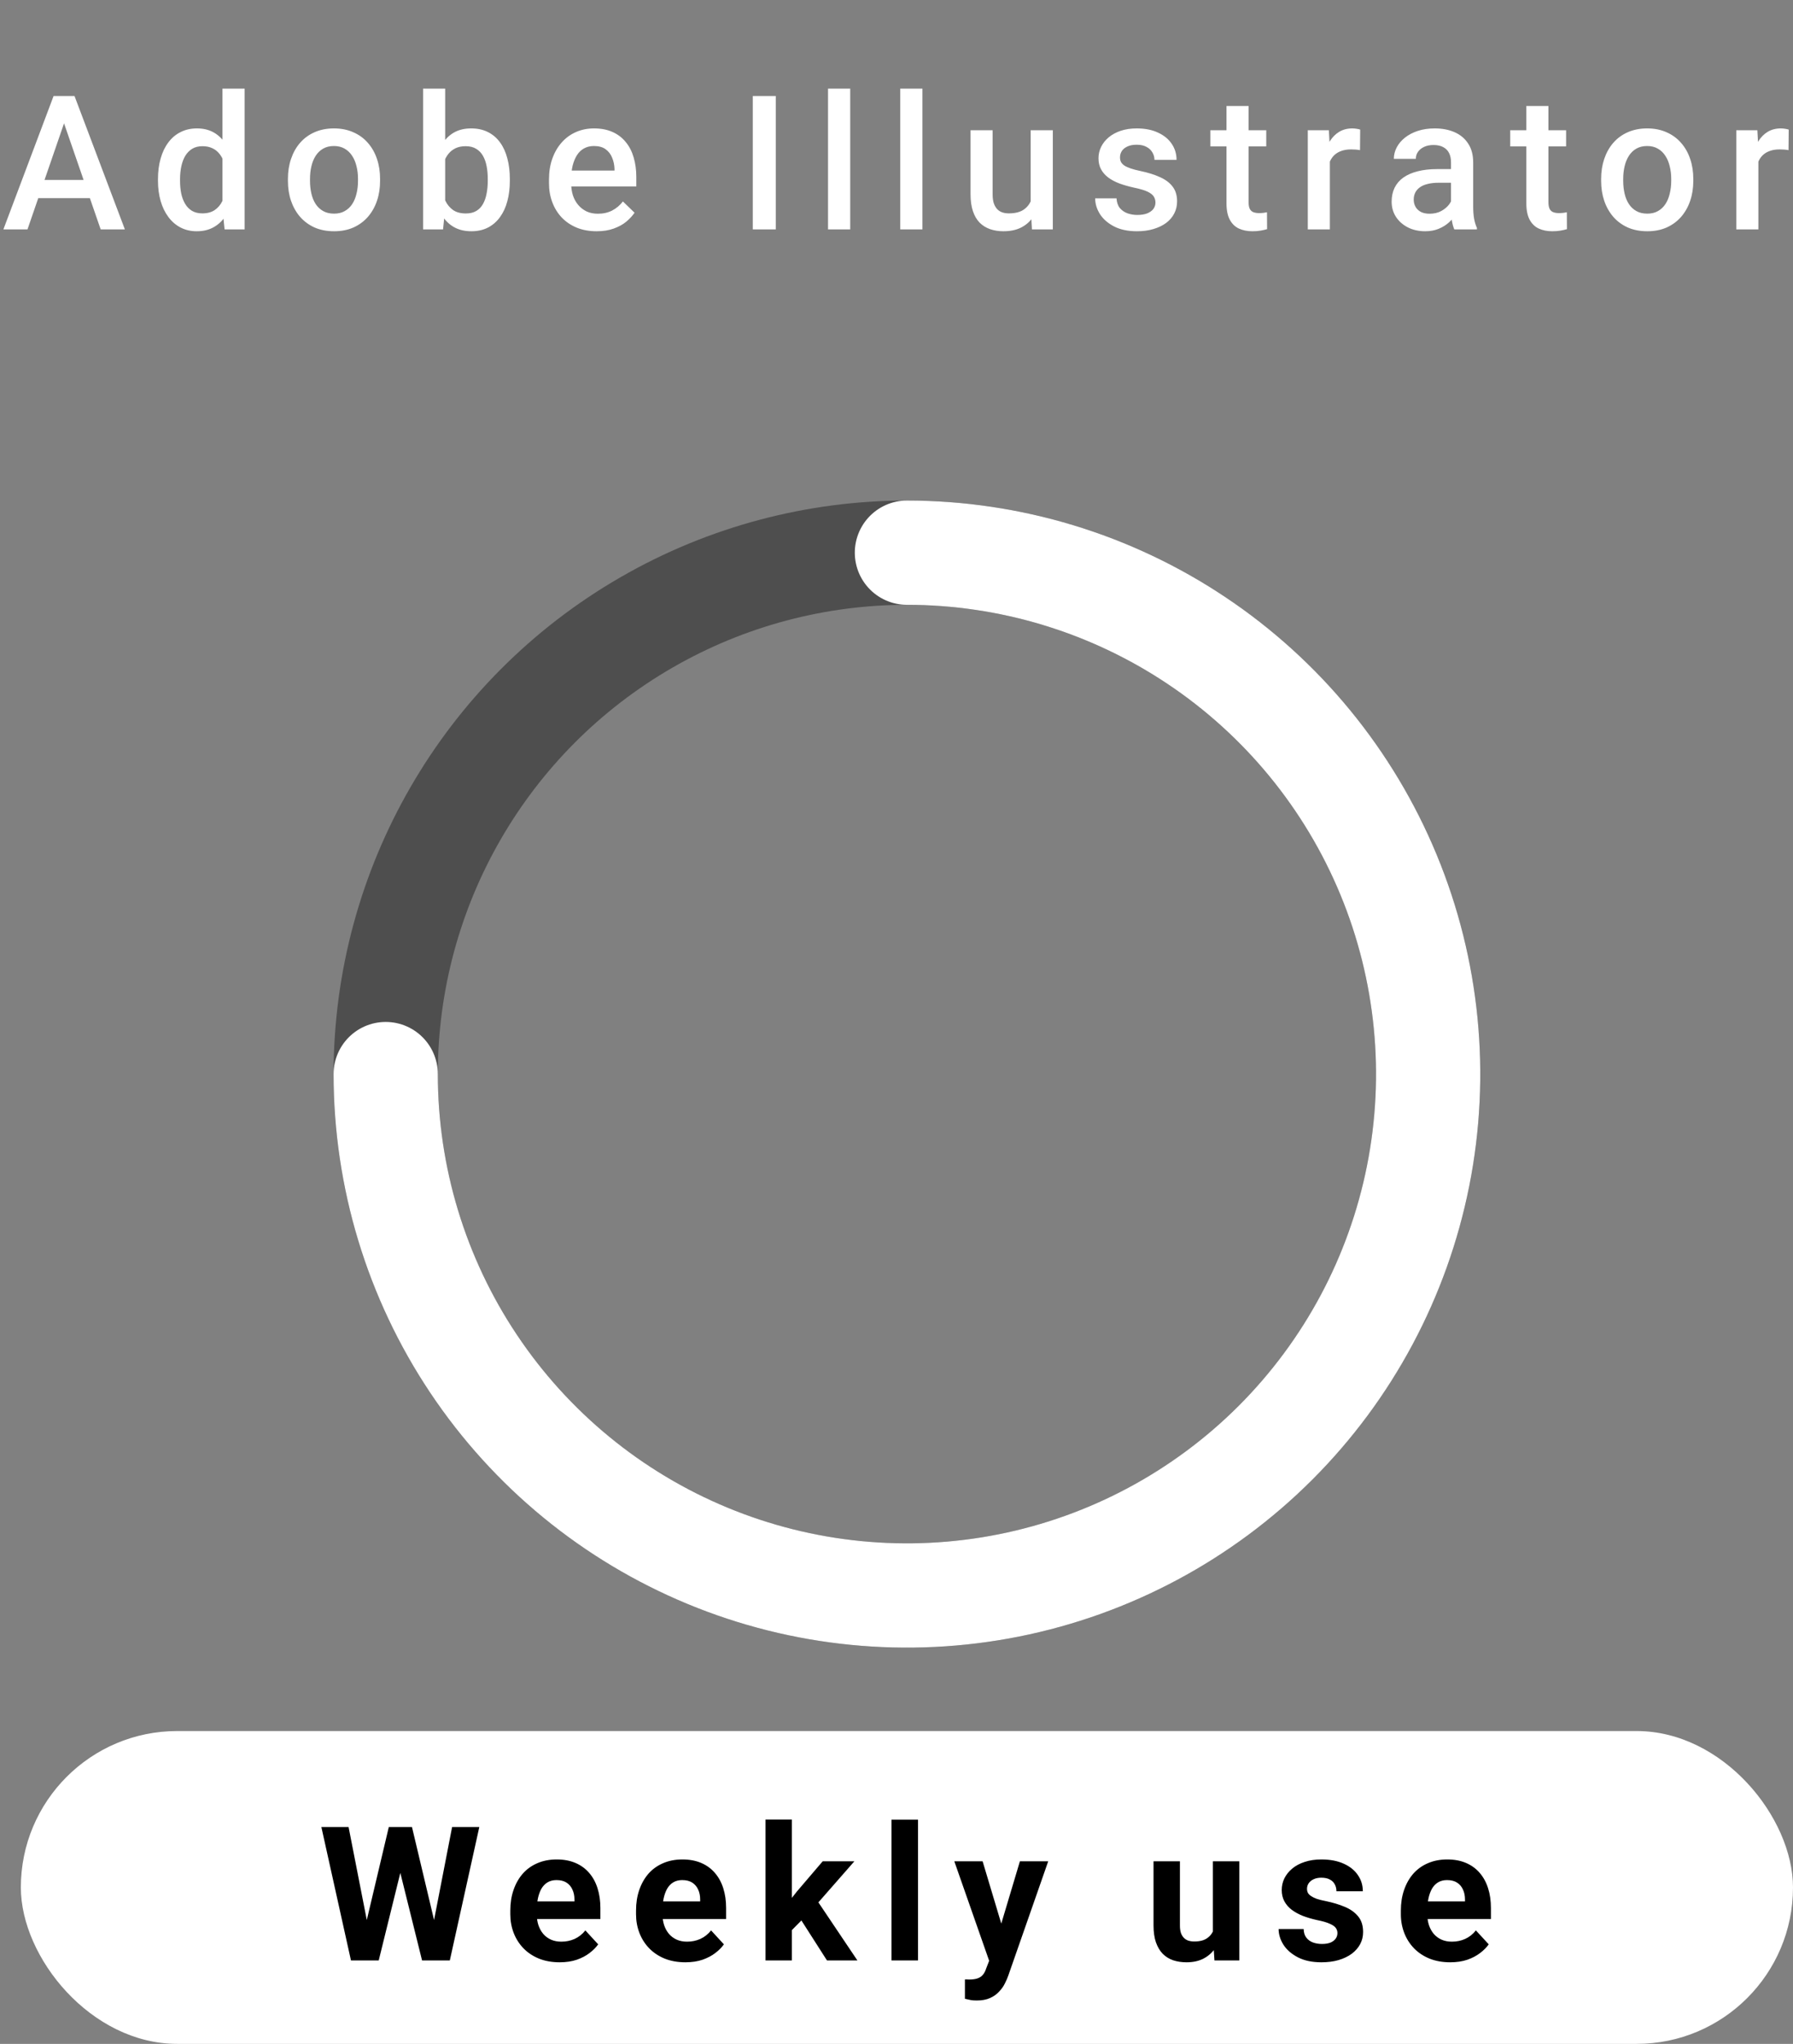
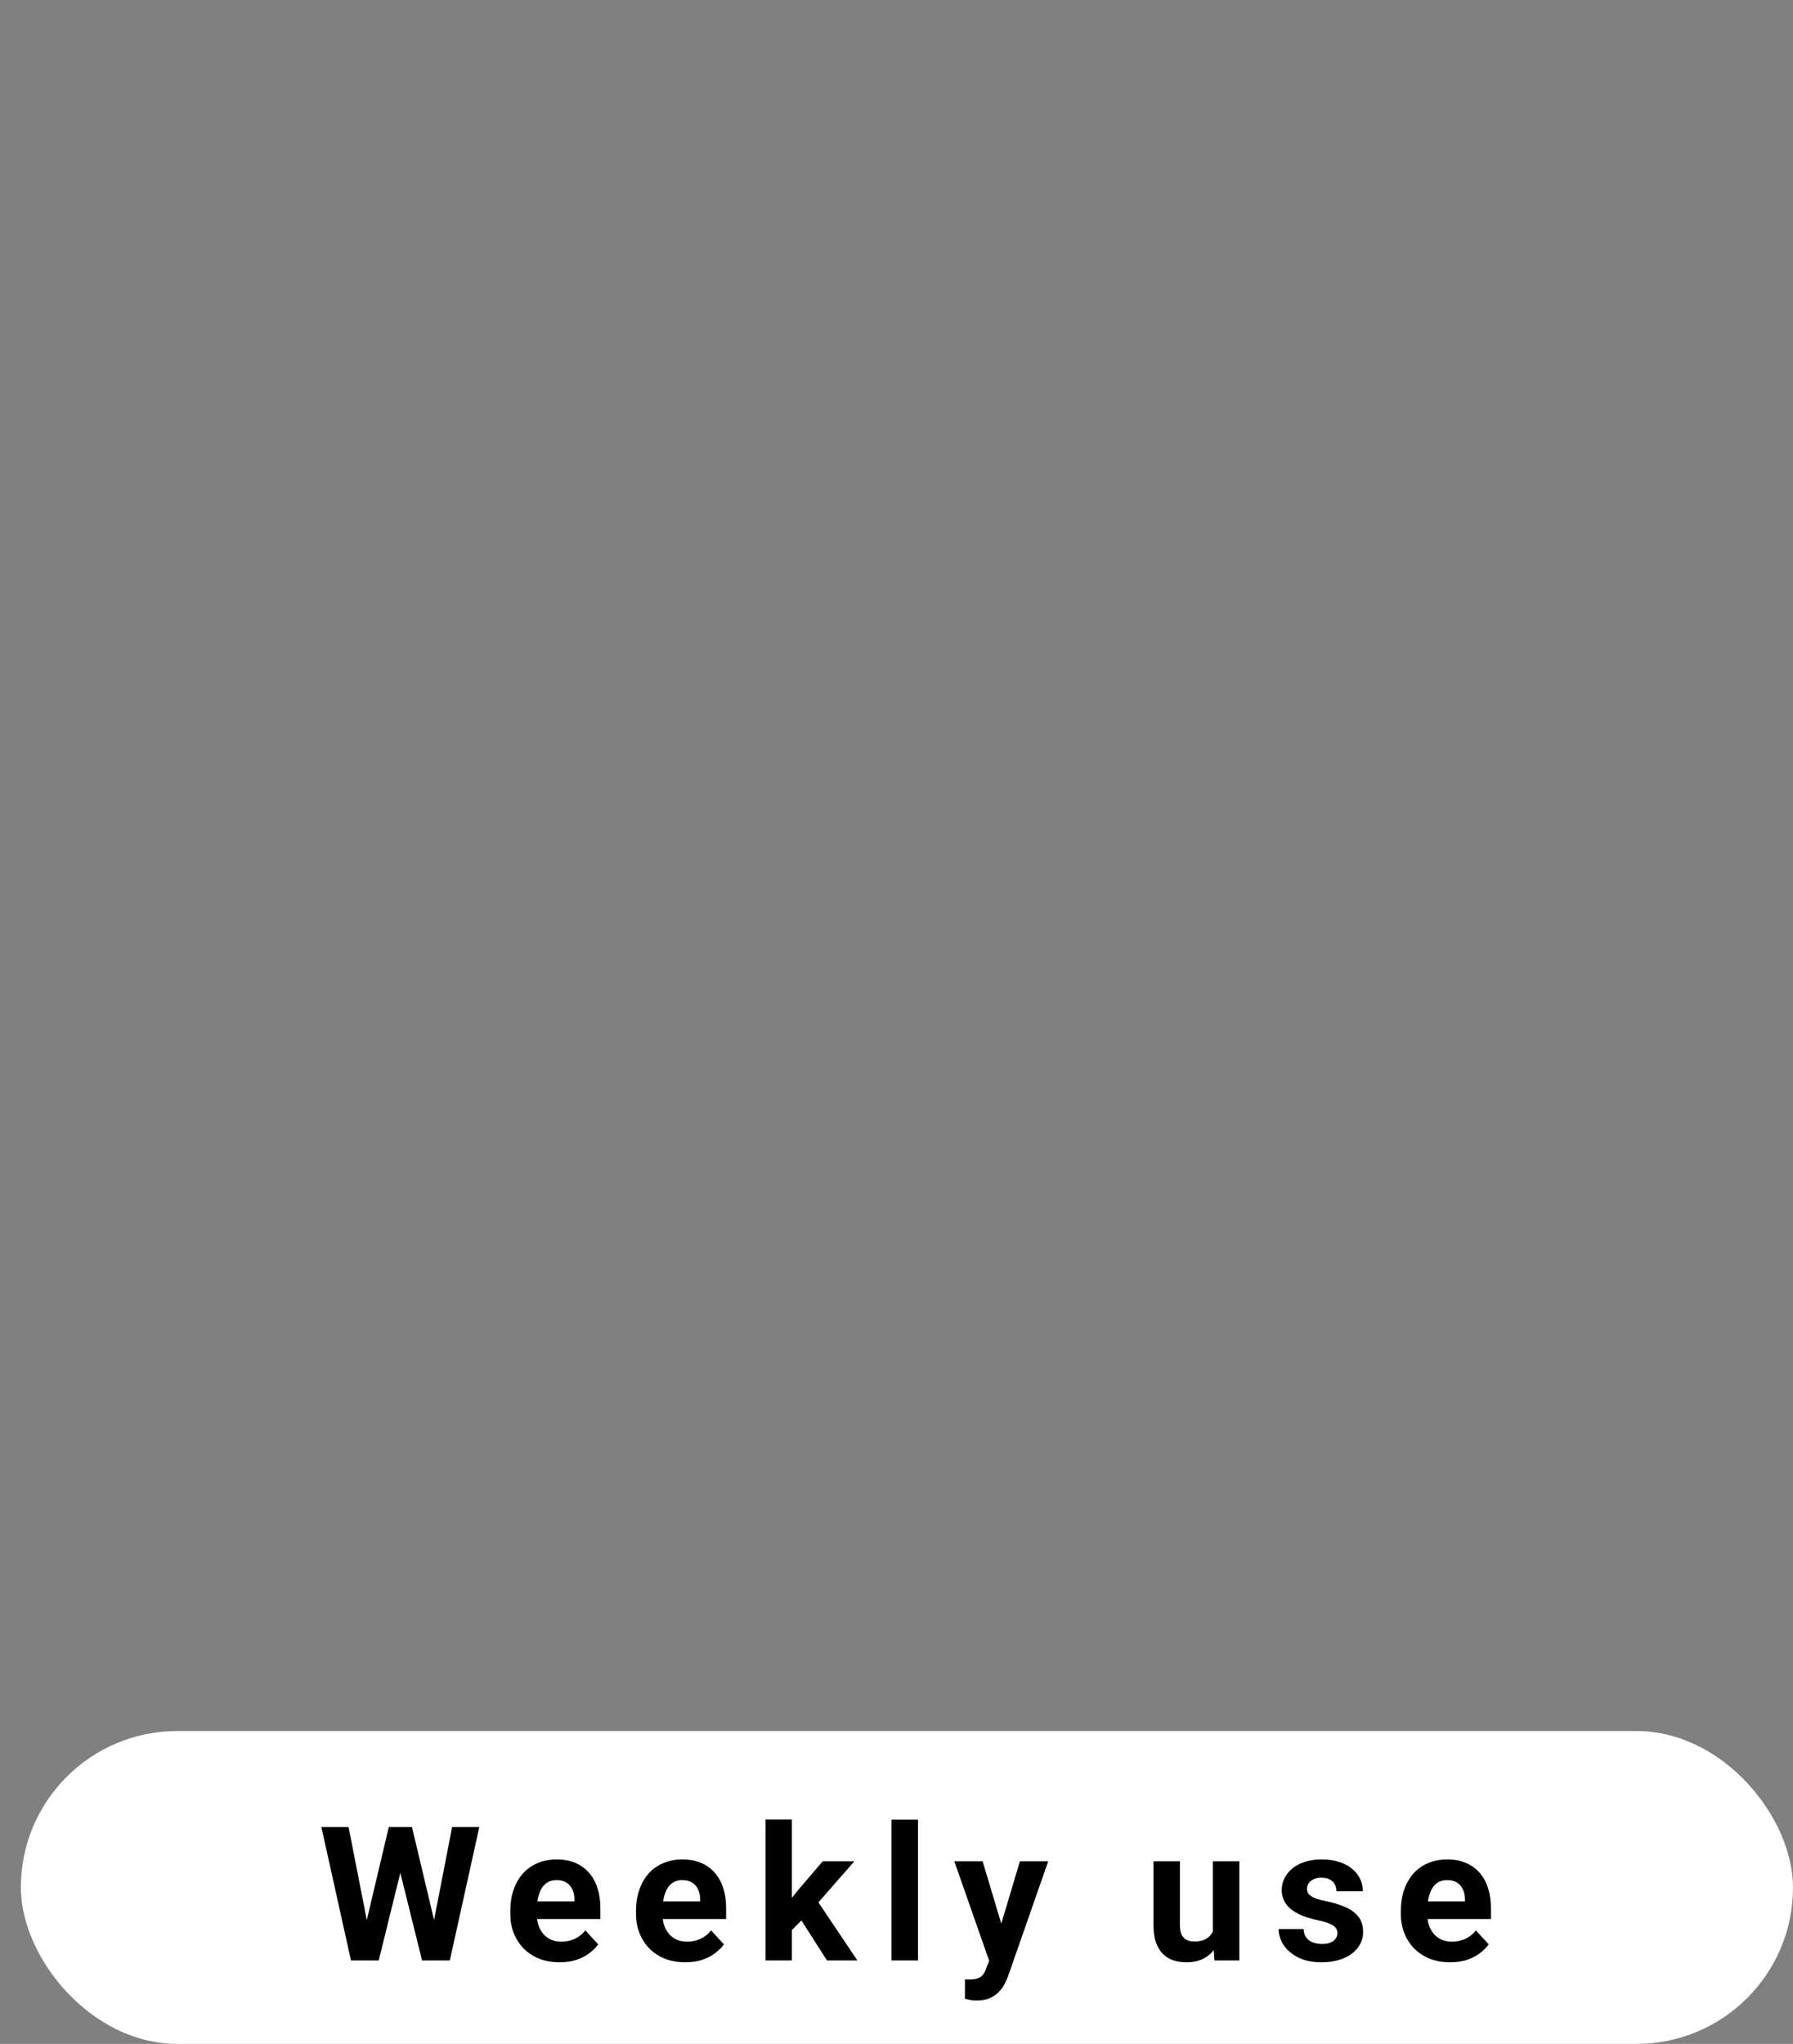
<svg xmlns="http://www.w3.org/2000/svg" width="86" height="98" viewBox="0 0 86 98" fill="none">
  <rect x="0" y="0" width="86" height="98" fill="#808080" stroke="none" />
-   <path d="M3.23 5.454L1.318 11H0.162L2.571 4.602H3.309L3.23 5.454ZM4.829 11L2.913 5.454L2.83 4.602H3.573L5.99 11H4.829ZM4.737 8.627V9.501H1.257V8.627H4.737ZM10.671 10.016V4.25H11.734V11H10.772L10.671 10.016ZM7.577 8.675V8.583C7.577 8.223 7.62 7.895 7.705 7.599C7.789 7.3 7.913 7.043 8.074 6.83C8.235 6.613 8.431 6.447 8.663 6.333C8.894 6.216 9.155 6.157 9.445 6.157C9.732 6.157 9.984 6.213 10.201 6.324C10.417 6.436 10.602 6.595 10.754 6.803C10.907 7.008 11.028 7.254 11.119 7.542C11.21 7.826 11.274 8.142 11.312 8.491V8.785C11.274 9.125 11.21 9.436 11.119 9.717C11.028 9.998 10.907 10.241 10.754 10.446C10.602 10.651 10.416 10.81 10.196 10.921C9.979 11.032 9.726 11.088 9.436 11.088C9.149 11.088 8.89 11.028 8.658 10.908C8.43 10.788 8.235 10.619 8.074 10.402C7.913 10.185 7.789 9.931 7.705 9.638C7.62 9.342 7.577 9.021 7.577 8.675ZM8.636 8.583V8.675C8.636 8.892 8.655 9.094 8.693 9.282C8.734 9.469 8.797 9.635 8.882 9.778C8.967 9.919 9.077 10.03 9.212 10.112C9.35 10.191 9.514 10.231 9.704 10.231C9.944 10.231 10.142 10.178 10.297 10.073C10.453 9.967 10.574 9.825 10.662 9.646C10.753 9.465 10.814 9.263 10.847 9.04V8.245C10.829 8.072 10.792 7.911 10.737 7.761C10.684 7.612 10.612 7.481 10.521 7.37C10.431 7.256 10.318 7.168 10.183 7.106C10.051 7.042 9.894 7.01 9.713 7.01C9.519 7.01 9.355 7.051 9.221 7.133C9.086 7.215 8.975 7.328 8.887 7.471C8.802 7.615 8.739 7.782 8.698 7.972C8.657 8.163 8.636 8.366 8.636 8.583ZM13.81 8.675V8.574C13.81 8.231 13.859 7.914 13.959 7.621C14.059 7.325 14.202 7.068 14.39 6.852C14.58 6.632 14.812 6.462 15.084 6.342C15.359 6.219 15.67 6.157 16.016 6.157C16.364 6.157 16.675 6.219 16.947 6.342C17.223 6.462 17.456 6.632 17.646 6.852C17.836 7.068 17.982 7.325 18.081 7.621C18.181 7.914 18.23 8.231 18.23 8.574V8.675C18.23 9.018 18.181 9.336 18.081 9.629C17.982 9.922 17.836 10.178 17.646 10.398C17.456 10.615 17.224 10.785 16.952 10.908C16.679 11.028 16.37 11.088 16.024 11.088C15.676 11.088 15.364 11.028 15.088 10.908C14.816 10.785 14.585 10.615 14.394 10.398C14.204 10.178 14.059 9.922 13.959 9.629C13.859 9.336 13.81 9.018 13.81 8.675ZM14.869 8.574V8.675C14.869 8.889 14.891 9.091 14.935 9.282C14.979 9.472 15.047 9.639 15.141 9.783C15.235 9.926 15.355 10.039 15.502 10.121C15.648 10.203 15.822 10.244 16.024 10.244C16.221 10.244 16.391 10.203 16.534 10.121C16.681 10.039 16.801 9.926 16.895 9.783C16.988 9.639 17.057 9.472 17.101 9.282C17.148 9.091 17.171 8.889 17.171 8.675V8.574C17.171 8.363 17.148 8.164 17.101 7.977C17.057 7.786 16.987 7.618 16.89 7.471C16.796 7.325 16.676 7.21 16.53 7.128C16.386 7.043 16.215 7.001 16.016 7.001C15.816 7.001 15.644 7.043 15.497 7.128C15.354 7.21 15.235 7.325 15.141 7.471C15.047 7.618 14.979 7.786 14.935 7.977C14.891 8.164 14.869 8.363 14.869 8.574ZM20.293 4.25H21.352V9.985L21.251 11H20.293V4.25ZM24.454 8.579V8.671C24.454 9.022 24.415 9.346 24.335 9.642C24.259 9.935 24.142 10.19 23.984 10.407C23.829 10.623 23.635 10.792 23.404 10.912C23.175 11.029 22.91 11.088 22.608 11.088C22.313 11.088 22.055 11.032 21.835 10.921C21.615 10.81 21.431 10.651 21.281 10.446C21.135 10.241 21.016 9.997 20.925 9.712C20.835 9.428 20.77 9.115 20.732 8.772V8.478C20.77 8.132 20.835 7.818 20.925 7.537C21.016 7.253 21.135 7.008 21.281 6.803C21.431 6.595 21.614 6.436 21.831 6.324C22.05 6.213 22.307 6.157 22.6 6.157C22.904 6.157 23.172 6.216 23.404 6.333C23.638 6.45 23.833 6.617 23.988 6.834C24.144 7.048 24.259 7.303 24.335 7.599C24.415 7.895 24.454 8.221 24.454 8.579ZM23.395 8.671V8.579C23.395 8.365 23.378 8.164 23.342 7.977C23.307 7.786 23.249 7.619 23.167 7.476C23.087 7.332 22.979 7.219 22.841 7.137C22.707 7.052 22.538 7.01 22.336 7.01C22.148 7.01 21.987 7.042 21.853 7.106C21.718 7.171 21.605 7.259 21.514 7.37C21.423 7.481 21.352 7.61 21.299 7.757C21.249 7.903 21.215 8.062 21.198 8.231V9.027C21.224 9.247 21.28 9.449 21.365 9.633C21.453 9.815 21.576 9.961 21.734 10.073C21.892 10.181 22.096 10.235 22.345 10.235C22.541 10.235 22.707 10.196 22.841 10.117C22.976 10.038 23.083 9.928 23.162 9.787C23.244 9.644 23.303 9.477 23.338 9.286C23.376 9.096 23.395 8.891 23.395 8.671ZM28.617 11.088C28.265 11.088 27.947 11.031 27.663 10.916C27.382 10.799 27.142 10.637 26.943 10.429C26.746 10.221 26.595 9.976 26.49 9.695C26.384 9.414 26.332 9.11 26.332 8.785V8.609C26.332 8.237 26.386 7.9 26.494 7.599C26.603 7.297 26.754 7.039 26.947 6.825C27.14 6.608 27.369 6.443 27.633 6.329C27.896 6.214 28.182 6.157 28.489 6.157C28.829 6.157 29.127 6.214 29.381 6.329C29.636 6.443 29.847 6.604 30.014 6.812C30.184 7.017 30.31 7.262 30.392 7.546C30.477 7.83 30.52 8.144 30.52 8.486V8.939H26.846V8.179H29.474V8.095C29.468 7.905 29.43 7.726 29.36 7.559C29.292 7.392 29.188 7.257 29.047 7.155C28.907 7.052 28.719 7.001 28.485 7.001C28.309 7.001 28.152 7.039 28.015 7.115C27.88 7.188 27.767 7.295 27.676 7.436C27.586 7.577 27.515 7.747 27.465 7.946C27.419 8.142 27.395 8.363 27.395 8.609V8.785C27.395 8.993 27.423 9.187 27.479 9.365C27.537 9.541 27.622 9.695 27.734 9.827C27.845 9.959 27.98 10.062 28.138 10.139C28.296 10.212 28.476 10.248 28.678 10.248C28.933 10.248 29.16 10.197 29.36 10.095C29.559 9.992 29.732 9.847 29.878 9.66L30.436 10.2C30.334 10.35 30.2 10.493 30.036 10.631C29.872 10.766 29.672 10.876 29.434 10.96C29.2 11.045 28.927 11.088 28.617 11.088ZM37.21 4.602V11H36.107V4.602H37.21ZM40.78 4.25V11H39.716V4.25H40.78ZM44.244 4.25V11H43.18V4.25H44.244ZM49.435 9.879V6.245H50.498V11H49.496L49.435 9.879ZM49.584 8.891L49.94 8.882C49.94 9.201 49.905 9.496 49.834 9.765C49.764 10.032 49.656 10.265 49.509 10.464C49.363 10.66 49.175 10.814 48.947 10.925C48.718 11.034 48.444 11.088 48.125 11.088C47.894 11.088 47.681 11.054 47.488 10.987C47.294 10.919 47.127 10.815 46.987 10.675C46.849 10.534 46.742 10.351 46.666 10.126C46.59 9.9 46.552 9.63 46.552 9.317V6.245H47.611V9.326C47.611 9.499 47.631 9.644 47.672 9.761C47.714 9.875 47.769 9.967 47.839 10.038C47.91 10.108 47.992 10.158 48.086 10.187C48.179 10.216 48.279 10.231 48.384 10.231C48.686 10.231 48.923 10.172 49.096 10.055C49.272 9.935 49.397 9.774 49.47 9.572C49.546 9.37 49.584 9.143 49.584 8.891ZM55.421 9.712C55.421 9.607 55.395 9.512 55.342 9.427C55.289 9.339 55.188 9.26 55.039 9.189C54.892 9.119 54.675 9.055 54.388 8.996C54.136 8.94 53.905 8.875 53.694 8.798C53.486 8.719 53.307 8.624 53.158 8.513C53.008 8.401 52.893 8.27 52.811 8.117C52.729 7.965 52.688 7.789 52.688 7.59C52.688 7.396 52.73 7.213 52.815 7.041C52.9 6.868 53.022 6.715 53.18 6.583C53.338 6.452 53.53 6.348 53.755 6.271C53.984 6.195 54.239 6.157 54.52 6.157C54.919 6.157 55.26 6.225 55.544 6.359C55.831 6.491 56.051 6.671 56.203 6.9C56.356 7.125 56.432 7.38 56.432 7.665H55.373C55.373 7.539 55.34 7.421 55.276 7.313C55.215 7.202 55.121 7.112 54.995 7.045C54.869 6.975 54.711 6.939 54.52 6.939C54.339 6.939 54.188 6.969 54.068 7.027C53.95 7.083 53.862 7.156 53.804 7.247C53.748 7.338 53.72 7.438 53.72 7.546C53.72 7.625 53.735 7.697 53.764 7.761C53.797 7.823 53.849 7.88 53.922 7.933C53.996 7.982 54.095 8.029 54.221 8.073C54.35 8.117 54.511 8.16 54.705 8.201C55.068 8.277 55.38 8.375 55.641 8.495C55.904 8.612 56.107 8.765 56.247 8.952C56.388 9.137 56.458 9.371 56.458 9.655C56.458 9.866 56.413 10.06 56.322 10.235C56.234 10.408 56.105 10.559 55.935 10.688C55.765 10.814 55.562 10.912 55.324 10.982C55.09 11.053 54.826 11.088 54.533 11.088C54.103 11.088 53.738 11.012 53.439 10.859C53.14 10.704 52.913 10.506 52.758 10.266C52.606 10.023 52.529 9.771 52.529 9.51H53.553C53.565 9.707 53.619 9.863 53.716 9.98C53.816 10.095 53.939 10.178 54.085 10.231C54.234 10.281 54.388 10.306 54.547 10.306C54.737 10.306 54.897 10.281 55.026 10.231C55.154 10.178 55.253 10.108 55.32 10.02C55.387 9.929 55.421 9.827 55.421 9.712ZM60.735 6.245V7.019H58.054V6.245H60.735ZM58.828 5.081H59.887V9.686C59.887 9.833 59.907 9.945 59.949 10.024C59.992 10.101 60.053 10.152 60.129 10.178C60.205 10.205 60.294 10.218 60.397 10.218C60.47 10.218 60.54 10.213 60.608 10.205C60.675 10.196 60.729 10.187 60.77 10.178L60.775 10.987C60.687 11.013 60.584 11.037 60.467 11.057C60.353 11.078 60.221 11.088 60.072 11.088C59.828 11.088 59.613 11.045 59.425 10.96C59.238 10.873 59.092 10.73 58.986 10.534C58.881 10.338 58.828 10.077 58.828 9.752V5.081ZM63.786 7.15V11H62.727V6.245H63.738L63.786 7.15ZM65.24 6.214L65.232 7.199C65.167 7.187 65.097 7.178 65.021 7.172C64.948 7.167 64.874 7.164 64.801 7.164C64.62 7.164 64.46 7.19 64.322 7.243C64.184 7.292 64.069 7.366 63.975 7.462C63.884 7.556 63.814 7.67 63.764 7.805C63.714 7.94 63.685 8.091 63.676 8.258L63.434 8.275C63.434 7.977 63.464 7.7 63.522 7.445C63.581 7.19 63.669 6.966 63.786 6.772C63.906 6.579 64.055 6.428 64.234 6.32C64.416 6.211 64.625 6.157 64.863 6.157C64.927 6.157 64.996 6.163 65.069 6.175C65.145 6.187 65.203 6.2 65.24 6.214ZM69.597 10.046V7.779C69.597 7.609 69.566 7.462 69.504 7.339C69.443 7.216 69.349 7.121 69.223 7.054C69.1 6.986 68.945 6.953 68.757 6.953C68.584 6.953 68.435 6.982 68.309 7.041C68.183 7.099 68.085 7.178 68.014 7.278C67.944 7.377 67.909 7.49 67.909 7.616H66.854C66.854 7.429 66.9 7.247 66.991 7.071C67.081 6.896 67.213 6.739 67.386 6.601C67.559 6.463 67.766 6.355 68.006 6.276C68.246 6.197 68.516 6.157 68.814 6.157C69.172 6.157 69.488 6.217 69.764 6.337C70.042 6.458 70.26 6.639 70.418 6.882C70.579 7.123 70.66 7.424 70.66 7.788V9.901C70.66 10.118 70.675 10.313 70.704 10.486C70.736 10.656 70.782 10.804 70.84 10.93V11H69.755C69.705 10.886 69.665 10.741 69.636 10.565C69.61 10.386 69.597 10.213 69.597 10.046ZM69.75 8.108L69.759 8.763H68.999C68.803 8.763 68.63 8.782 68.48 8.82C68.331 8.855 68.206 8.908 68.107 8.979C68.007 9.049 67.933 9.134 67.883 9.233C67.833 9.333 67.808 9.446 67.808 9.572C67.808 9.698 67.837 9.813 67.896 9.919C67.954 10.021 68.04 10.102 68.151 10.161C68.265 10.219 68.403 10.248 68.564 10.248C68.781 10.248 68.97 10.205 69.131 10.117C69.295 10.026 69.424 9.916 69.517 9.787C69.611 9.655 69.661 9.531 69.667 9.414L70.01 9.884C69.975 10.004 69.915 10.133 69.829 10.271C69.745 10.408 69.633 10.54 69.496 10.666C69.361 10.789 69.198 10.89 69.008 10.969C68.82 11.048 68.603 11.088 68.357 11.088C68.047 11.088 67.77 11.026 67.527 10.903C67.284 10.777 67.093 10.609 66.956 10.398C66.818 10.184 66.749 9.942 66.749 9.673C66.749 9.421 66.796 9.198 66.889 9.005C66.986 8.809 67.127 8.645 67.311 8.513C67.499 8.381 67.727 8.281 67.997 8.214C68.266 8.144 68.574 8.108 68.92 8.108H69.75ZM75.117 6.245V7.019H72.436V6.245H75.117ZM73.21 5.081H74.269V9.686C74.269 9.833 74.29 9.945 74.331 10.024C74.374 10.101 74.434 10.152 74.511 10.178C74.587 10.205 74.676 10.218 74.779 10.218C74.852 10.218 74.922 10.213 74.99 10.205C75.057 10.196 75.111 10.187 75.152 10.178L75.157 10.987C75.069 11.013 74.966 11.037 74.849 11.057C74.735 11.078 74.603 11.088 74.454 11.088C74.21 11.088 73.995 11.045 73.808 10.96C73.62 10.873 73.474 10.73 73.368 10.534C73.263 10.338 73.21 10.077 73.21 9.752V5.081ZM76.797 8.675V8.574C76.797 8.231 76.847 7.914 76.946 7.621C77.046 7.325 77.189 7.068 77.377 6.852C77.567 6.632 77.799 6.462 78.071 6.342C78.347 6.219 78.657 6.157 79.003 6.157C79.352 6.157 79.662 6.219 79.935 6.342C80.21 6.462 80.443 6.632 80.633 6.852C80.824 7.068 80.969 7.325 81.068 7.621C81.168 7.914 81.218 8.231 81.218 8.574V8.675C81.218 9.018 81.168 9.336 81.068 9.629C80.969 9.922 80.824 10.178 80.633 10.398C80.443 10.615 80.212 10.785 79.939 10.908C79.667 11.028 79.358 11.088 79.012 11.088C78.663 11.088 78.351 11.028 78.076 10.908C77.803 10.785 77.572 10.615 77.381 10.398C77.191 10.178 77.046 9.922 76.946 9.629C76.847 9.336 76.797 9.018 76.797 8.675ZM77.856 8.574V8.675C77.856 8.889 77.878 9.091 77.922 9.282C77.966 9.472 78.035 9.639 78.129 9.783C78.222 9.926 78.342 10.039 78.489 10.121C78.635 10.203 78.81 10.244 79.012 10.244C79.208 10.244 79.378 10.203 79.522 10.121C79.668 10.039 79.788 9.926 79.882 9.783C79.976 9.639 80.044 9.472 80.088 9.282C80.135 9.091 80.159 8.889 80.159 8.675V8.574C80.159 8.363 80.135 8.164 80.088 7.977C80.044 7.786 79.974 7.618 79.877 7.471C79.784 7.325 79.664 7.21 79.517 7.128C79.374 7.043 79.202 7.001 79.003 7.001C78.804 7.001 78.631 7.043 78.484 7.128C78.341 7.21 78.222 7.325 78.129 7.471C78.035 7.618 77.966 7.786 77.922 7.977C77.878 8.164 77.856 8.363 77.856 8.574ZM84.339 7.15V11H83.28V6.245H84.291L84.339 7.15ZM85.794 6.214L85.785 7.199C85.72 7.187 85.65 7.178 85.574 7.172C85.501 7.167 85.427 7.164 85.354 7.164C85.172 7.164 85.013 7.19 84.875 7.243C84.737 7.292 84.622 7.366 84.528 7.462C84.437 7.556 84.367 7.67 84.317 7.805C84.267 7.94 84.238 8.091 84.229 8.258L83.987 8.275C83.987 7.977 84.017 7.7 84.075 7.445C84.134 7.19 84.222 6.966 84.339 6.772C84.459 6.579 84.609 6.428 84.787 6.32C84.969 6.211 85.178 6.157 85.416 6.157C85.48 6.157 85.549 6.163 85.622 6.175C85.698 6.187 85.755 6.2 85.794 6.214Z" fill="white" />
-   <circle cx="43.5" cy="51.5" r="25" stroke="#4E4E4E" stroke-width="5" stroke-linecap="round" />
-   <path d="M43.5 26.5C48.444 26.5 53.278 27.966 57.389 30.713C61.501 33.46 64.705 37.365 66.597 41.933C68.489 46.501 68.984 51.528 68.02 56.377C67.055 61.227 64.674 65.681 61.178 69.178C57.681 72.674 53.227 75.055 48.377 76.02C43.528 76.984 38.501 76.489 33.933 74.597C29.365 72.705 25.46 69.501 22.713 65.389C19.966 61.278 18.5 56.444 18.5 51.5" stroke="white" stroke-width="5" stroke-linecap="round" />
  <rect x="1" y="83" width="85" height="15" rx="7.5" fill="white" />
  <path d="M17.374 92.985L18.649 87.602H19.36L19.523 88.498L18.165 94H17.401L17.374 92.985ZM16.719 87.602L17.774 92.985L17.686 94H16.834L15.414 87.602H16.719ZM20.644 92.963L21.685 87.602H22.99L21.575 94H20.723L20.644 92.963ZM19.76 87.602L21.044 93.007L21.008 94H20.244L18.877 88.494L19.053 87.602H19.76ZM26.845 94.088C26.476 94.088 26.145 94.029 25.852 93.912C25.559 93.792 25.31 93.626 25.105 93.415C24.903 93.205 24.748 92.96 24.639 92.682C24.531 92.4 24.477 92.102 24.477 91.785V91.609C24.477 91.249 24.528 90.919 24.631 90.621C24.733 90.322 24.88 90.062 25.07 89.843C25.263 89.623 25.498 89.455 25.773 89.337C26.049 89.217 26.359 89.157 26.705 89.157C27.042 89.157 27.34 89.213 27.601 89.324C27.862 89.436 28.08 89.594 28.256 89.799C28.435 90.004 28.57 90.25 28.66 90.537C28.751 90.821 28.797 91.138 28.797 91.486V92.014H25.017V91.17H27.553V91.073C27.553 90.897 27.521 90.741 27.456 90.603C27.395 90.462 27.301 90.351 27.175 90.269C27.049 90.187 26.888 90.146 26.692 90.146C26.525 90.146 26.381 90.183 26.261 90.256C26.141 90.329 26.043 90.432 25.966 90.564C25.893 90.695 25.838 90.851 25.799 91.029C25.764 91.205 25.747 91.398 25.747 91.609V91.785C25.747 91.976 25.773 92.151 25.826 92.312C25.882 92.474 25.959 92.613 26.059 92.73C26.161 92.847 26.284 92.938 26.428 93.002C26.574 93.067 26.74 93.099 26.924 93.099C27.153 93.099 27.365 93.055 27.562 92.967C27.761 92.876 27.932 92.74 28.076 92.559L28.691 93.227C28.591 93.37 28.455 93.508 28.282 93.64C28.113 93.772 27.907 93.88 27.667 93.965C27.427 94.047 27.153 94.088 26.845 94.088ZM32.876 94.088C32.507 94.088 32.176 94.029 31.883 93.912C31.59 93.792 31.341 93.626 31.136 93.415C30.933 93.205 30.778 92.96 30.67 92.682C30.561 92.4 30.507 92.102 30.507 91.785V91.609C30.507 91.249 30.558 90.919 30.661 90.621C30.764 90.322 30.91 90.062 31.1 89.843C31.294 89.623 31.528 89.455 31.803 89.337C32.079 89.217 32.389 89.157 32.735 89.157C33.072 89.157 33.371 89.213 33.632 89.324C33.892 89.436 34.111 89.594 34.286 89.799C34.465 90.004 34.6 90.25 34.691 90.537C34.782 90.821 34.827 91.138 34.827 91.486V92.014H31.048V91.17H33.583V91.073C33.583 90.897 33.551 90.741 33.487 90.603C33.425 90.462 33.331 90.351 33.205 90.269C33.079 90.187 32.918 90.146 32.722 90.146C32.555 90.146 32.411 90.183 32.291 90.256C32.171 90.329 32.073 90.432 31.997 90.564C31.924 90.695 31.868 90.851 31.83 91.029C31.795 91.205 31.777 91.398 31.777 91.609V91.785C31.777 91.976 31.803 92.151 31.856 92.312C31.912 92.474 31.99 92.613 32.089 92.73C32.192 92.847 32.315 92.938 32.458 93.002C32.605 93.067 32.77 93.099 32.955 93.099C33.183 93.099 33.396 93.055 33.592 92.967C33.791 92.876 33.963 92.74 34.106 92.559L34.721 93.227C34.622 93.37 34.486 93.508 34.313 93.64C34.143 93.772 33.938 93.88 33.698 93.965C33.457 94.047 33.183 94.088 32.876 94.088ZM37.983 87.246V94H36.718V87.246H37.983ZM40.98 89.245L38.915 91.601L37.807 92.721L37.346 91.807L38.225 90.691L39.46 89.245H40.98ZM39.666 94L38.26 91.803L39.135 91.038L41.125 94H39.666ZM44.031 87.25V94H42.761V87.25H44.031ZM47.658 93.464L48.919 89.245H50.277L48.365 94.716C48.324 94.836 48.269 94.965 48.198 95.103C48.131 95.241 48.039 95.371 47.921 95.494C47.807 95.62 47.662 95.723 47.486 95.802C47.313 95.881 47.101 95.92 46.849 95.92C46.729 95.92 46.631 95.913 46.555 95.898C46.479 95.884 46.388 95.863 46.282 95.837V94.91C46.315 94.91 46.348 94.91 46.383 94.91C46.419 94.913 46.452 94.914 46.484 94.914C46.651 94.914 46.788 94.895 46.893 94.857C46.999 94.819 47.084 94.76 47.148 94.681C47.212 94.605 47.264 94.505 47.302 94.382L47.658 93.464ZM47.13 89.245L48.163 92.69L48.343 94.031L47.482 94.123L45.773 89.245H47.13ZM58.176 92.862V89.245H59.442V94H58.251L58.176 92.862ZM58.317 91.886L58.69 91.877C58.69 92.194 58.654 92.488 58.58 92.761C58.507 93.03 58.397 93.265 58.251 93.464C58.104 93.66 57.92 93.814 57.697 93.925C57.474 94.034 57.212 94.088 56.91 94.088C56.679 94.088 56.465 94.056 56.269 93.991C56.075 93.924 55.908 93.82 55.768 93.679C55.63 93.536 55.522 93.353 55.443 93.13C55.366 92.904 55.328 92.633 55.328 92.317V89.245H56.594V92.326C56.594 92.466 56.61 92.585 56.642 92.682C56.677 92.778 56.726 92.857 56.787 92.919C56.849 92.981 56.921 93.024 57.003 93.051C57.088 93.077 57.181 93.09 57.284 93.09C57.545 93.09 57.75 93.038 57.899 92.932C58.051 92.827 58.158 92.683 58.22 92.501C58.284 92.317 58.317 92.112 58.317 91.886ZM64.149 92.686C64.149 92.595 64.123 92.513 64.07 92.44C64.017 92.367 63.919 92.299 63.776 92.238C63.635 92.173 63.431 92.115 63.165 92.062C62.925 92.009 62.7 91.943 62.492 91.864C62.287 91.782 62.109 91.684 61.956 91.57C61.807 91.456 61.69 91.321 61.605 91.165C61.52 91.007 61.477 90.827 61.477 90.625C61.477 90.426 61.52 90.238 61.605 90.062C61.693 89.887 61.817 89.731 61.978 89.597C62.142 89.459 62.342 89.352 62.576 89.276C62.813 89.197 63.08 89.157 63.376 89.157C63.789 89.157 64.143 89.223 64.439 89.355C64.738 89.487 64.967 89.668 65.125 89.9C65.286 90.128 65.367 90.389 65.367 90.682H64.101C64.101 90.559 64.075 90.449 64.022 90.353C63.972 90.253 63.893 90.175 63.785 90.12C63.679 90.061 63.541 90.032 63.371 90.032C63.231 90.032 63.109 90.057 63.007 90.106C62.904 90.153 62.825 90.218 62.769 90.3C62.717 90.379 62.69 90.467 62.69 90.564C62.69 90.637 62.705 90.703 62.734 90.761C62.766 90.817 62.818 90.868 62.888 90.915C62.958 90.962 63.049 91.006 63.16 91.047C63.275 91.085 63.415 91.12 63.582 91.152C63.925 91.223 64.231 91.315 64.501 91.429C64.77 91.54 64.984 91.693 65.142 91.886C65.301 92.077 65.38 92.327 65.38 92.638C65.38 92.849 65.333 93.042 65.239 93.218C65.145 93.394 65.01 93.547 64.835 93.679C64.659 93.808 64.448 93.909 64.202 93.982C63.959 94.053 63.685 94.088 63.38 94.088C62.938 94.088 62.563 94.009 62.255 93.851C61.95 93.692 61.719 93.492 61.561 93.249C61.406 93.002 61.328 92.751 61.328 92.493H62.528C62.533 92.665 62.577 92.805 62.66 92.91C62.744 93.016 62.851 93.092 62.98 93.139C63.112 93.186 63.254 93.209 63.407 93.209C63.571 93.209 63.707 93.187 63.815 93.143C63.924 93.096 64.006 93.035 64.061 92.959C64.12 92.879 64.149 92.789 64.149 92.686ZM69.56 94.088C69.191 94.088 68.86 94.029 68.567 93.912C68.274 93.792 68.025 93.626 67.82 93.415C67.618 93.205 67.462 92.96 67.354 92.682C67.246 92.4 67.191 92.102 67.191 91.785V91.609C67.191 91.249 67.243 90.919 67.345 90.621C67.448 90.322 67.594 90.062 67.784 89.843C67.978 89.623 68.212 89.455 68.488 89.337C68.763 89.217 69.074 89.157 69.419 89.157C69.756 89.157 70.055 89.213 70.316 89.324C70.576 89.436 70.795 89.594 70.971 89.799C71.149 90.004 71.284 90.25 71.375 90.537C71.466 90.821 71.511 91.138 71.511 91.486V92.014H67.732V91.17H70.267V91.073C70.267 90.897 70.235 90.741 70.171 90.603C70.109 90.462 70.016 90.351 69.889 90.269C69.763 90.187 69.602 90.146 69.406 90.146C69.239 90.146 69.096 90.183 68.975 90.256C68.855 90.329 68.757 90.432 68.681 90.564C68.608 90.695 68.552 90.851 68.514 91.029C68.479 91.205 68.461 91.398 68.461 91.609V91.785C68.461 91.976 68.488 92.151 68.54 92.312C68.596 92.474 68.674 92.613 68.773 92.73C68.876 92.847 68.999 92.938 69.142 93.002C69.289 93.067 69.454 93.099 69.639 93.099C69.868 93.099 70.08 93.055 70.276 92.967C70.475 92.876 70.647 92.74 70.79 92.559L71.406 93.227C71.306 93.37 71.17 93.508 70.997 93.64C70.827 93.772 70.622 93.88 70.382 93.965C70.141 94.047 69.868 94.088 69.56 94.088Z" fill="black" />
</svg>